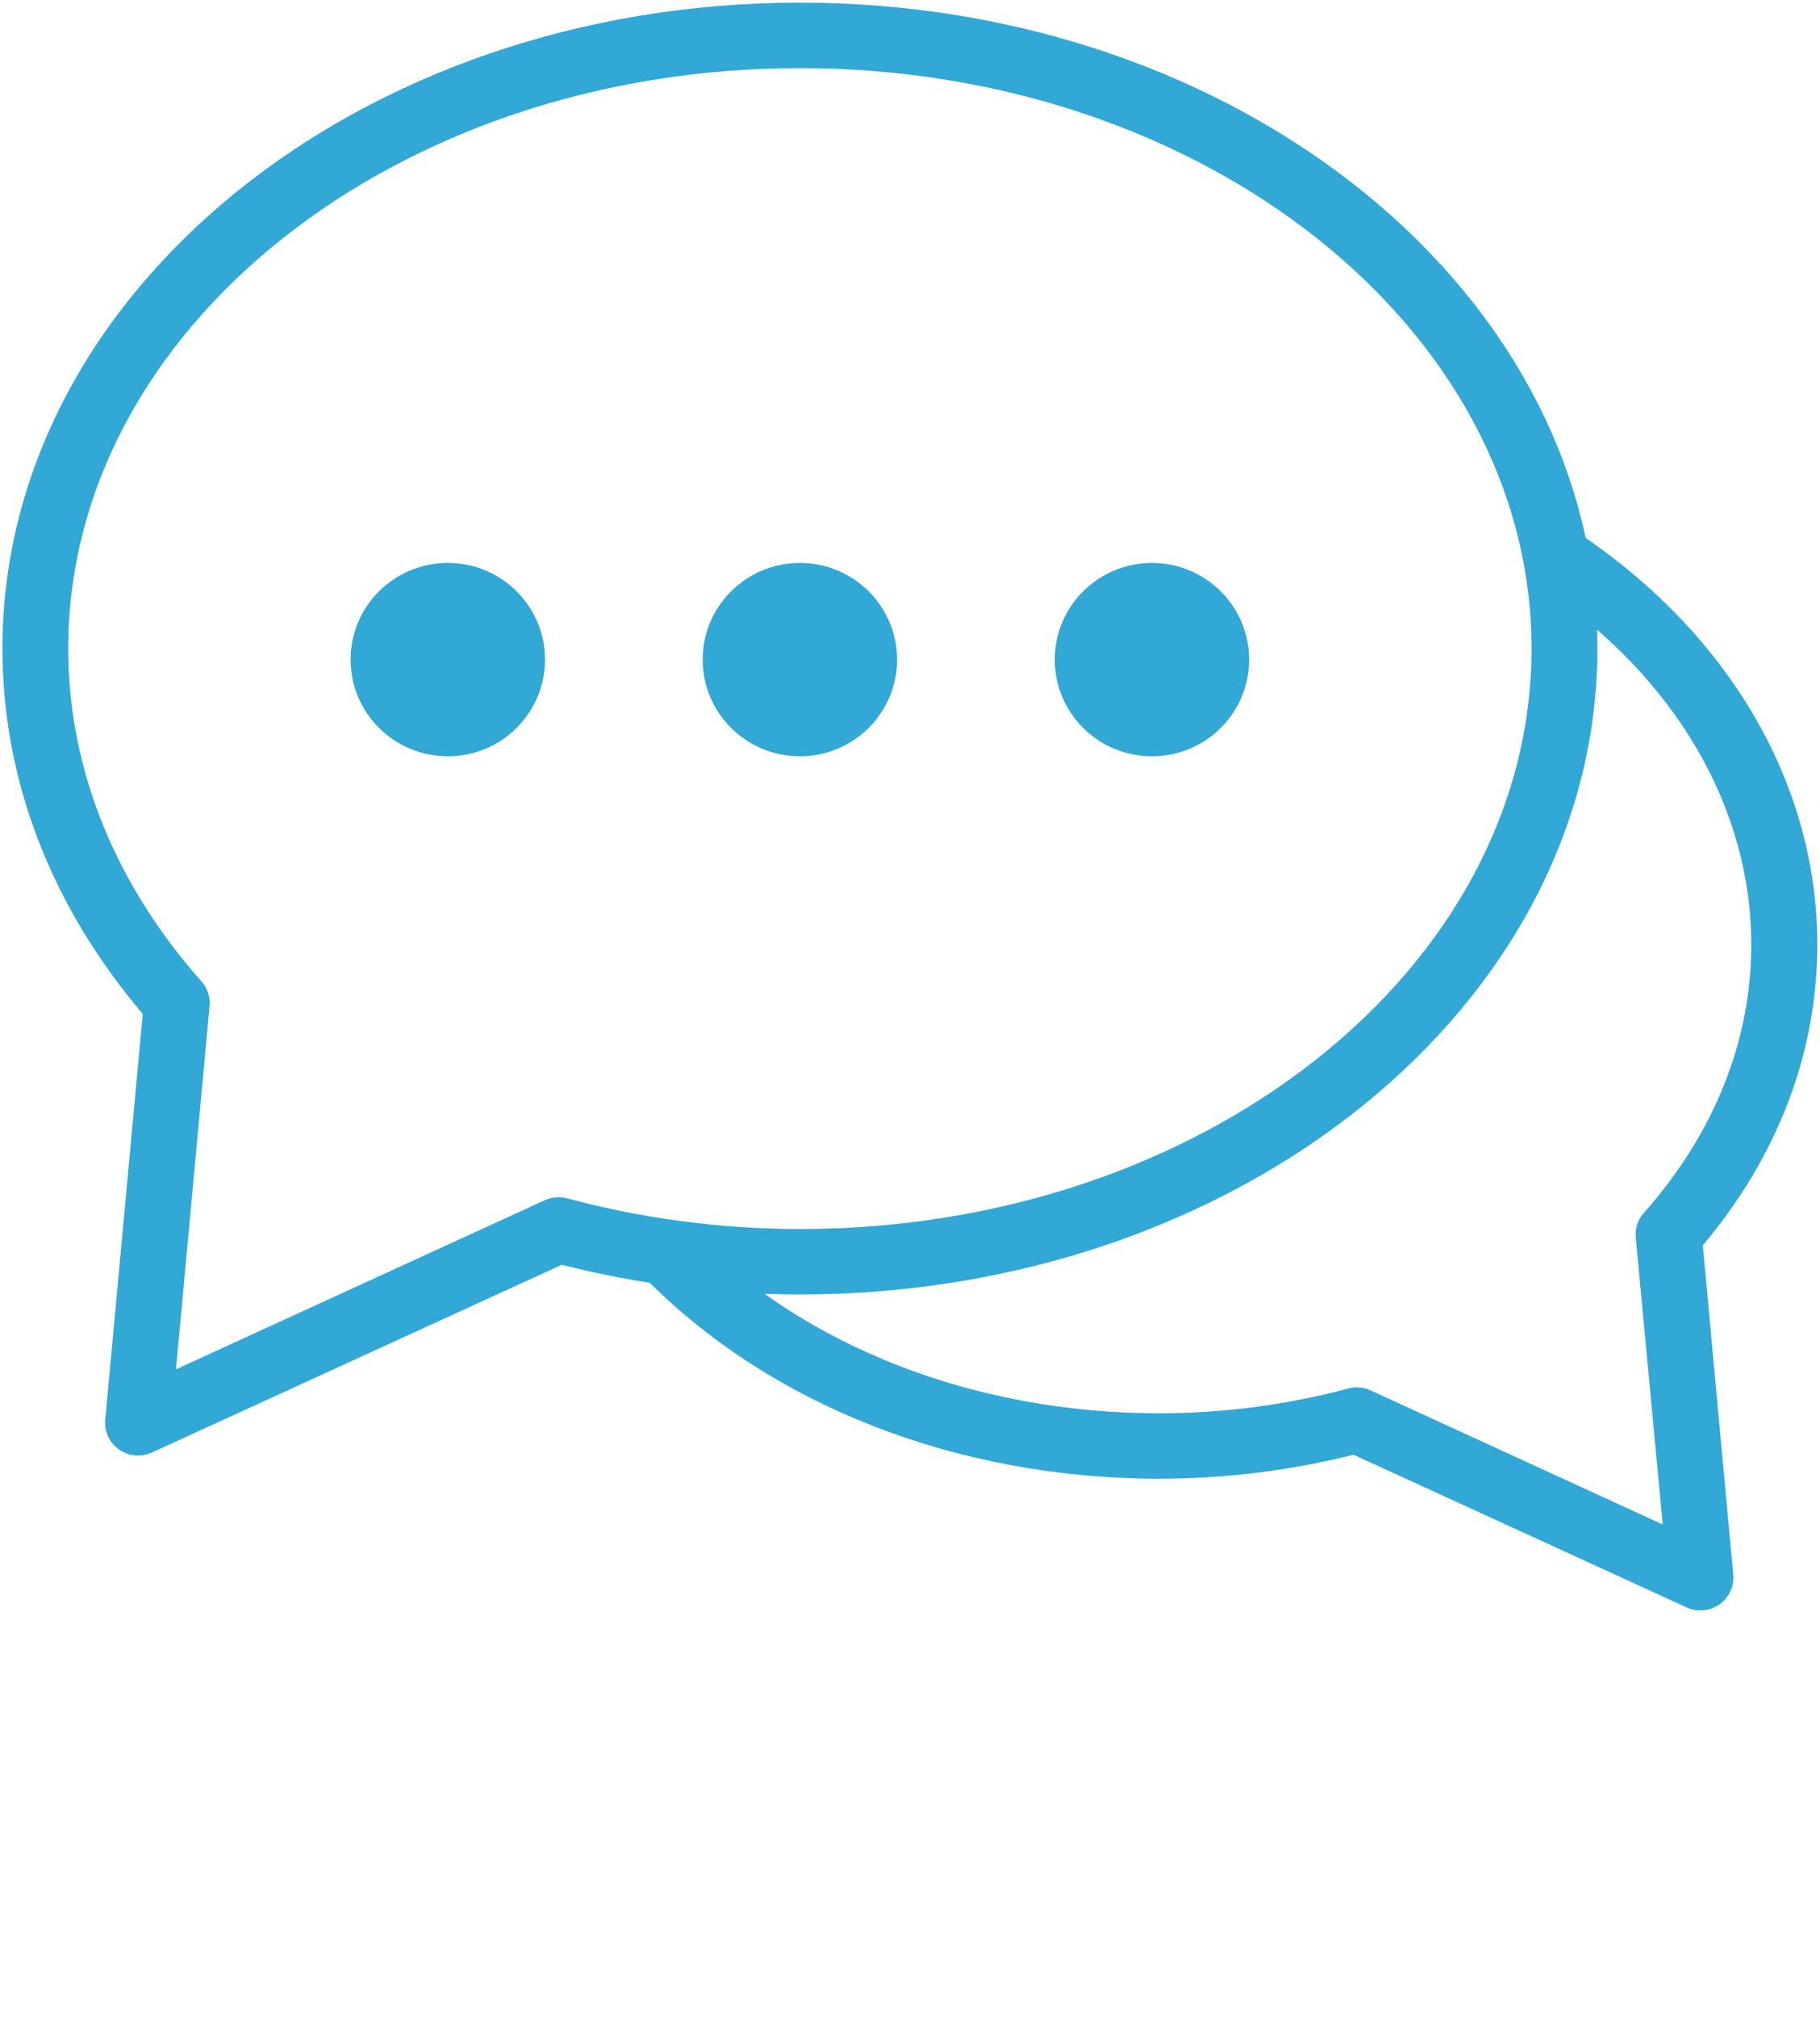
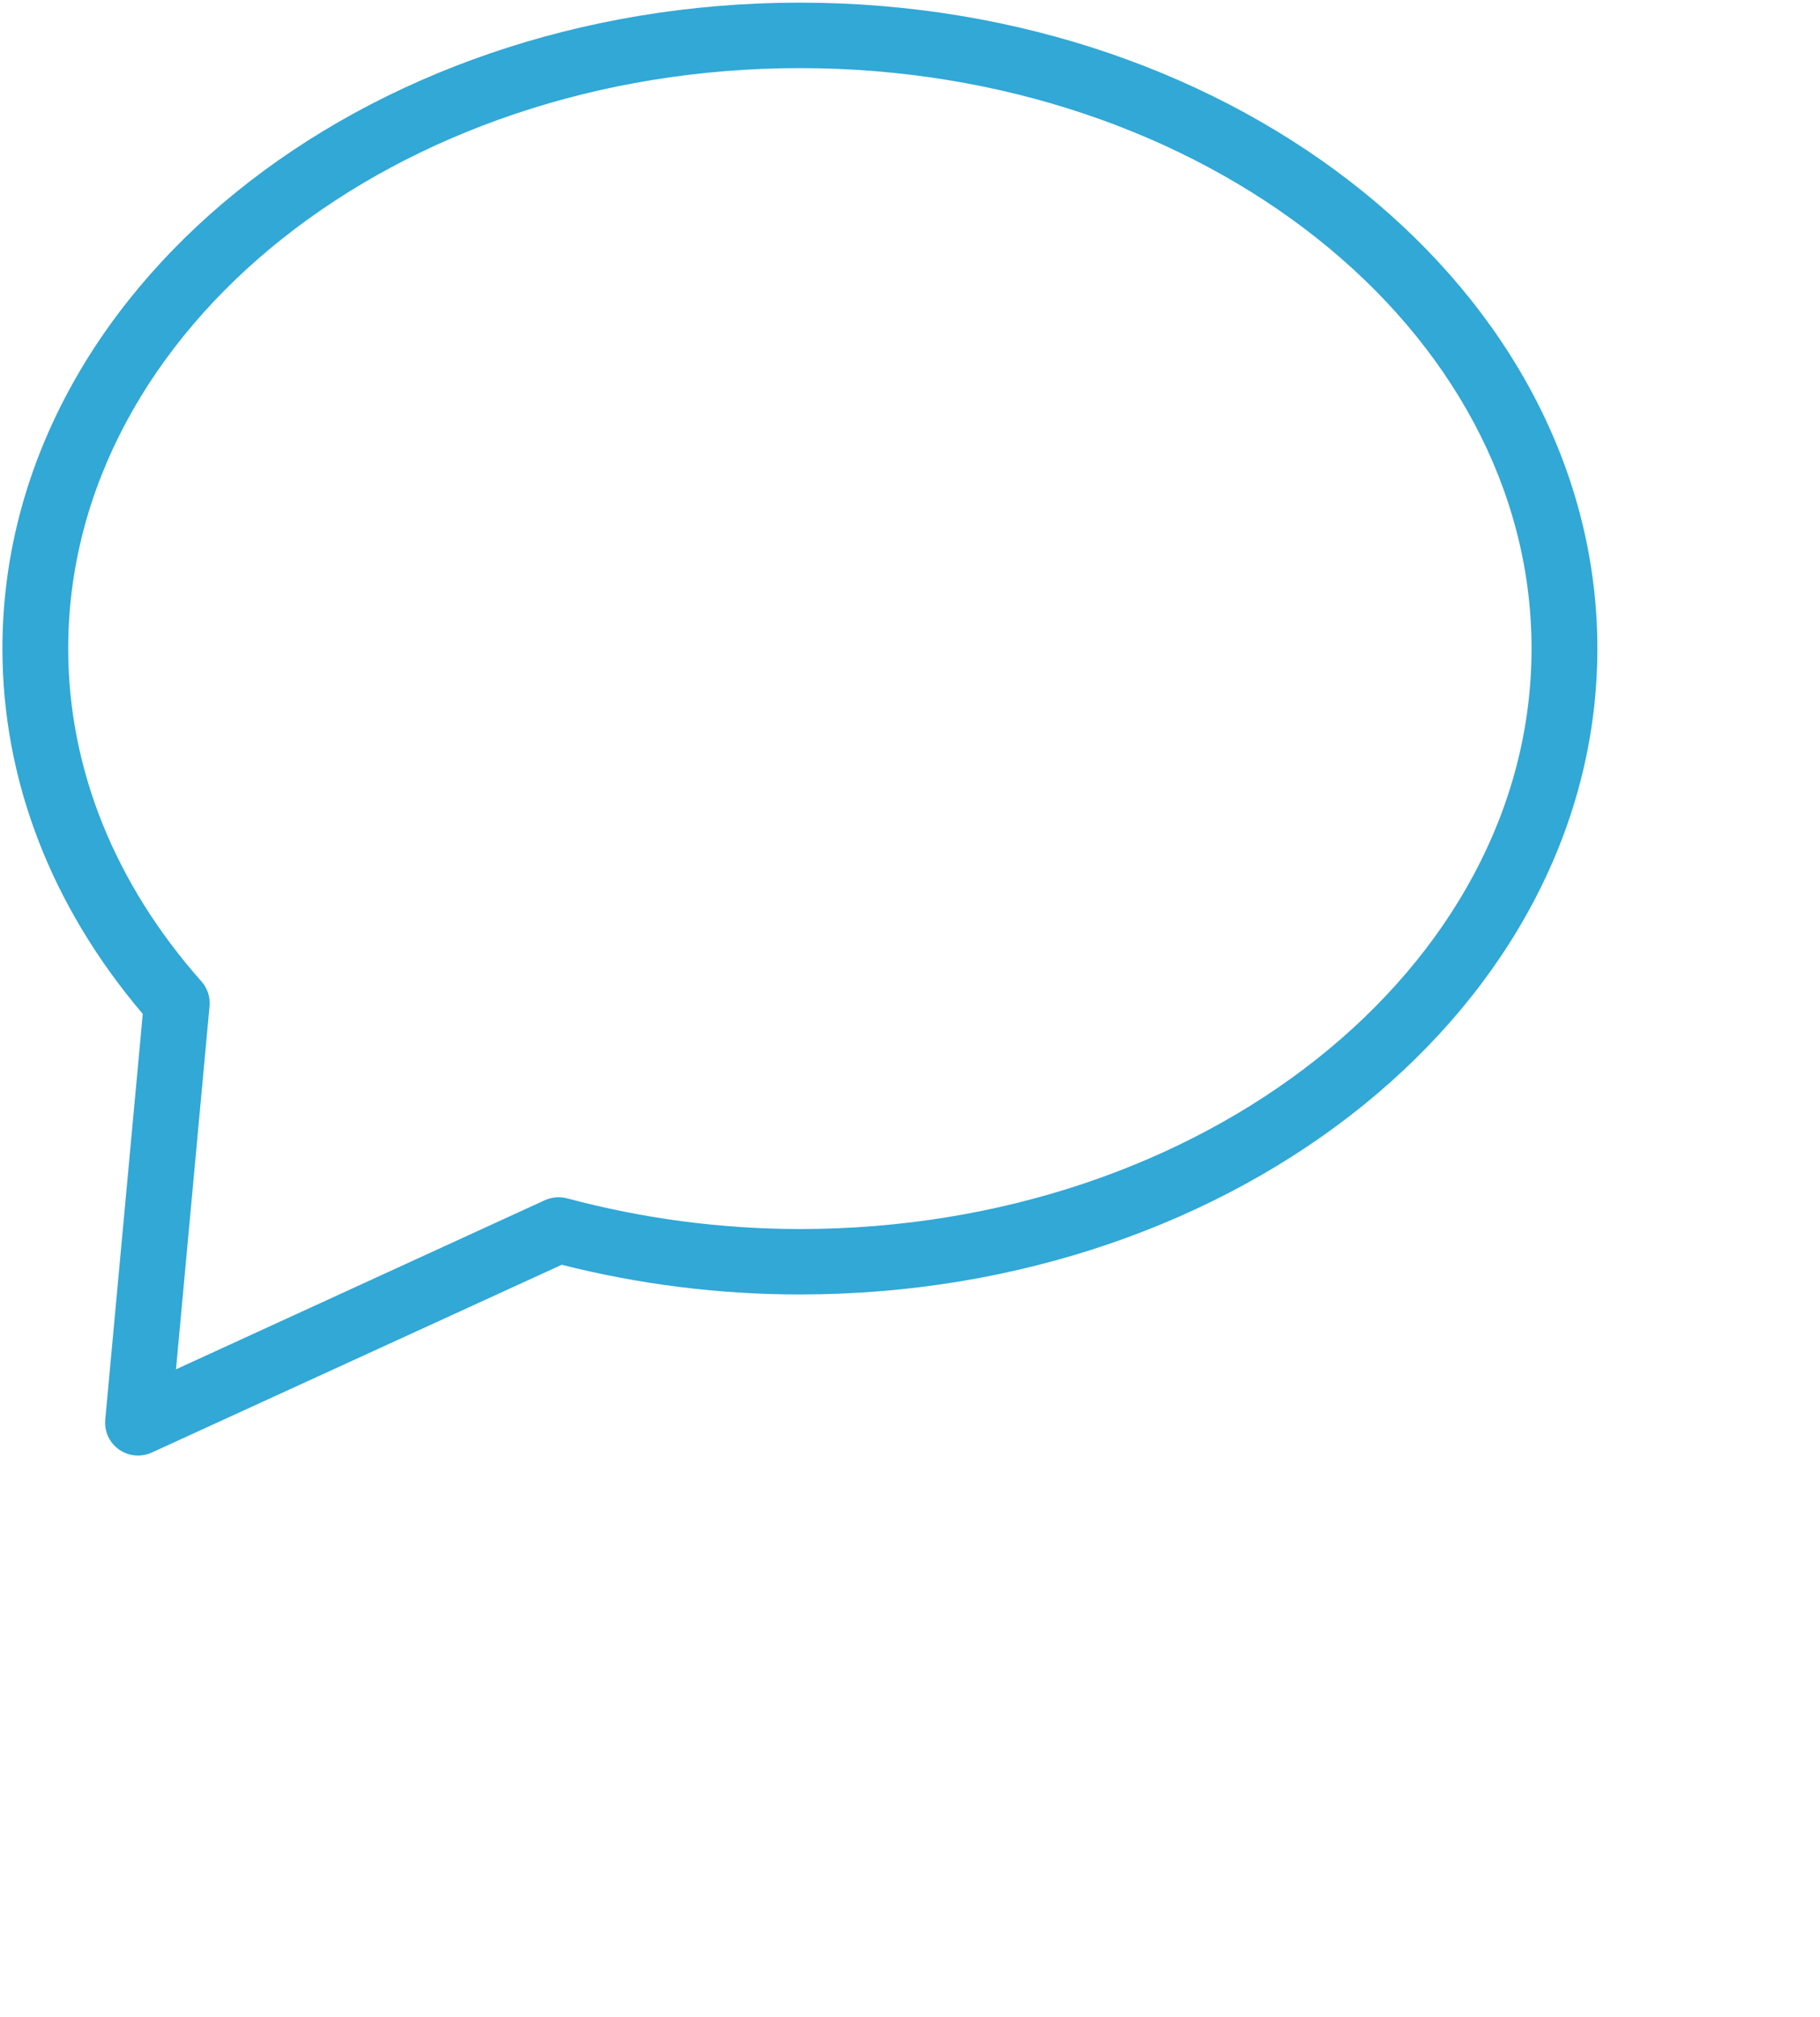
<svg xmlns="http://www.w3.org/2000/svg" width="102" height="113" viewBox="0 0 102 113" fill="none">
  <path d="M7.734 81.558C7.216 81.558 6.721 81.34 6.372 80.959C6.023 80.578 5.851 80.069 5.898 79.555L8.001 56.812C2.853 50.752 0.136 43.691 0.136 36.339C0.136 16.383 20.186 0.148 44.83 0.148C69.473 0.148 89.523 16.383 89.523 36.339C89.523 56.294 69.473 72.531 44.83 72.531C40.328 72.532 35.844 71.973 31.482 70.868L8.513 81.386C8.269 81.499 8.003 81.558 7.734 81.558ZM44.83 3.817C22.218 3.817 3.823 18.406 3.823 36.339C3.823 43.032 6.405 49.48 11.29 54.992C11.626 55.37 11.79 55.869 11.744 56.372L9.863 76.725L30.529 67.252C30.924 67.073 31.369 67.035 31.789 67.147C36.041 68.285 40.426 68.862 44.83 68.865C67.441 68.865 85.834 54.273 85.834 36.341C85.834 18.409 67.438 3.817 44.83 3.817Z" fill="#31A8D6" />
-   <path d="M95.298 90.235C95.032 90.235 94.769 90.178 94.528 90.067L75.858 81.511C72.3 82.402 68.646 82.854 64.978 82.855C53.596 82.855 43.029 78.696 35.989 71.444C35.282 70.715 35.303 69.554 36.036 68.851C36.769 68.148 37.937 68.168 38.644 68.897C44.993 75.438 54.591 79.189 64.978 79.189C68.549 79.188 72.106 78.722 75.555 77.802C75.975 77.689 76.42 77.727 76.815 77.907L93.185 85.42L91.674 69.343C91.627 68.841 91.791 68.341 92.127 67.963C96.066 63.521 98.149 58.322 98.149 52.938C98.149 45.308 93.948 38.063 86.624 33.06C86.081 32.689 85.779 32.058 85.831 31.405C85.882 30.751 86.281 30.175 86.876 29.893C87.471 29.611 88.172 29.666 88.715 30.038C97.064 35.73 101.849 44.074 101.849 52.933C101.849 58.981 99.632 64.79 95.432 69.779L97.137 88.232C97.184 88.745 97.012 89.255 96.663 89.636C96.314 90.017 95.819 90.234 95.301 90.235H95.298Z" fill="#31A8D6" />
-   <path d="M25.097 42.376C28.106 42.376 30.544 39.951 30.544 36.959C30.544 33.968 28.106 31.543 25.097 31.543C22.088 31.543 19.649 33.968 19.649 36.959C19.649 39.951 22.088 42.376 25.097 42.376Z" fill="#31A8D6" />
-   <path d="M64.56 42.376C67.568 42.376 70.007 39.951 70.007 36.959C70.007 33.968 67.568 31.543 64.56 31.543C61.551 31.543 59.112 33.968 59.112 36.959C59.112 39.951 61.551 42.376 64.56 42.376Z" fill="#31A8D6" />
-   <path d="M44.827 42.376C47.836 42.376 50.275 39.951 50.275 36.959C50.275 33.968 47.836 31.543 44.827 31.543C41.819 31.543 39.38 33.968 39.38 36.959C39.38 39.951 41.819 42.376 44.827 42.376Z" fill="#31A8D6" />
</svg>